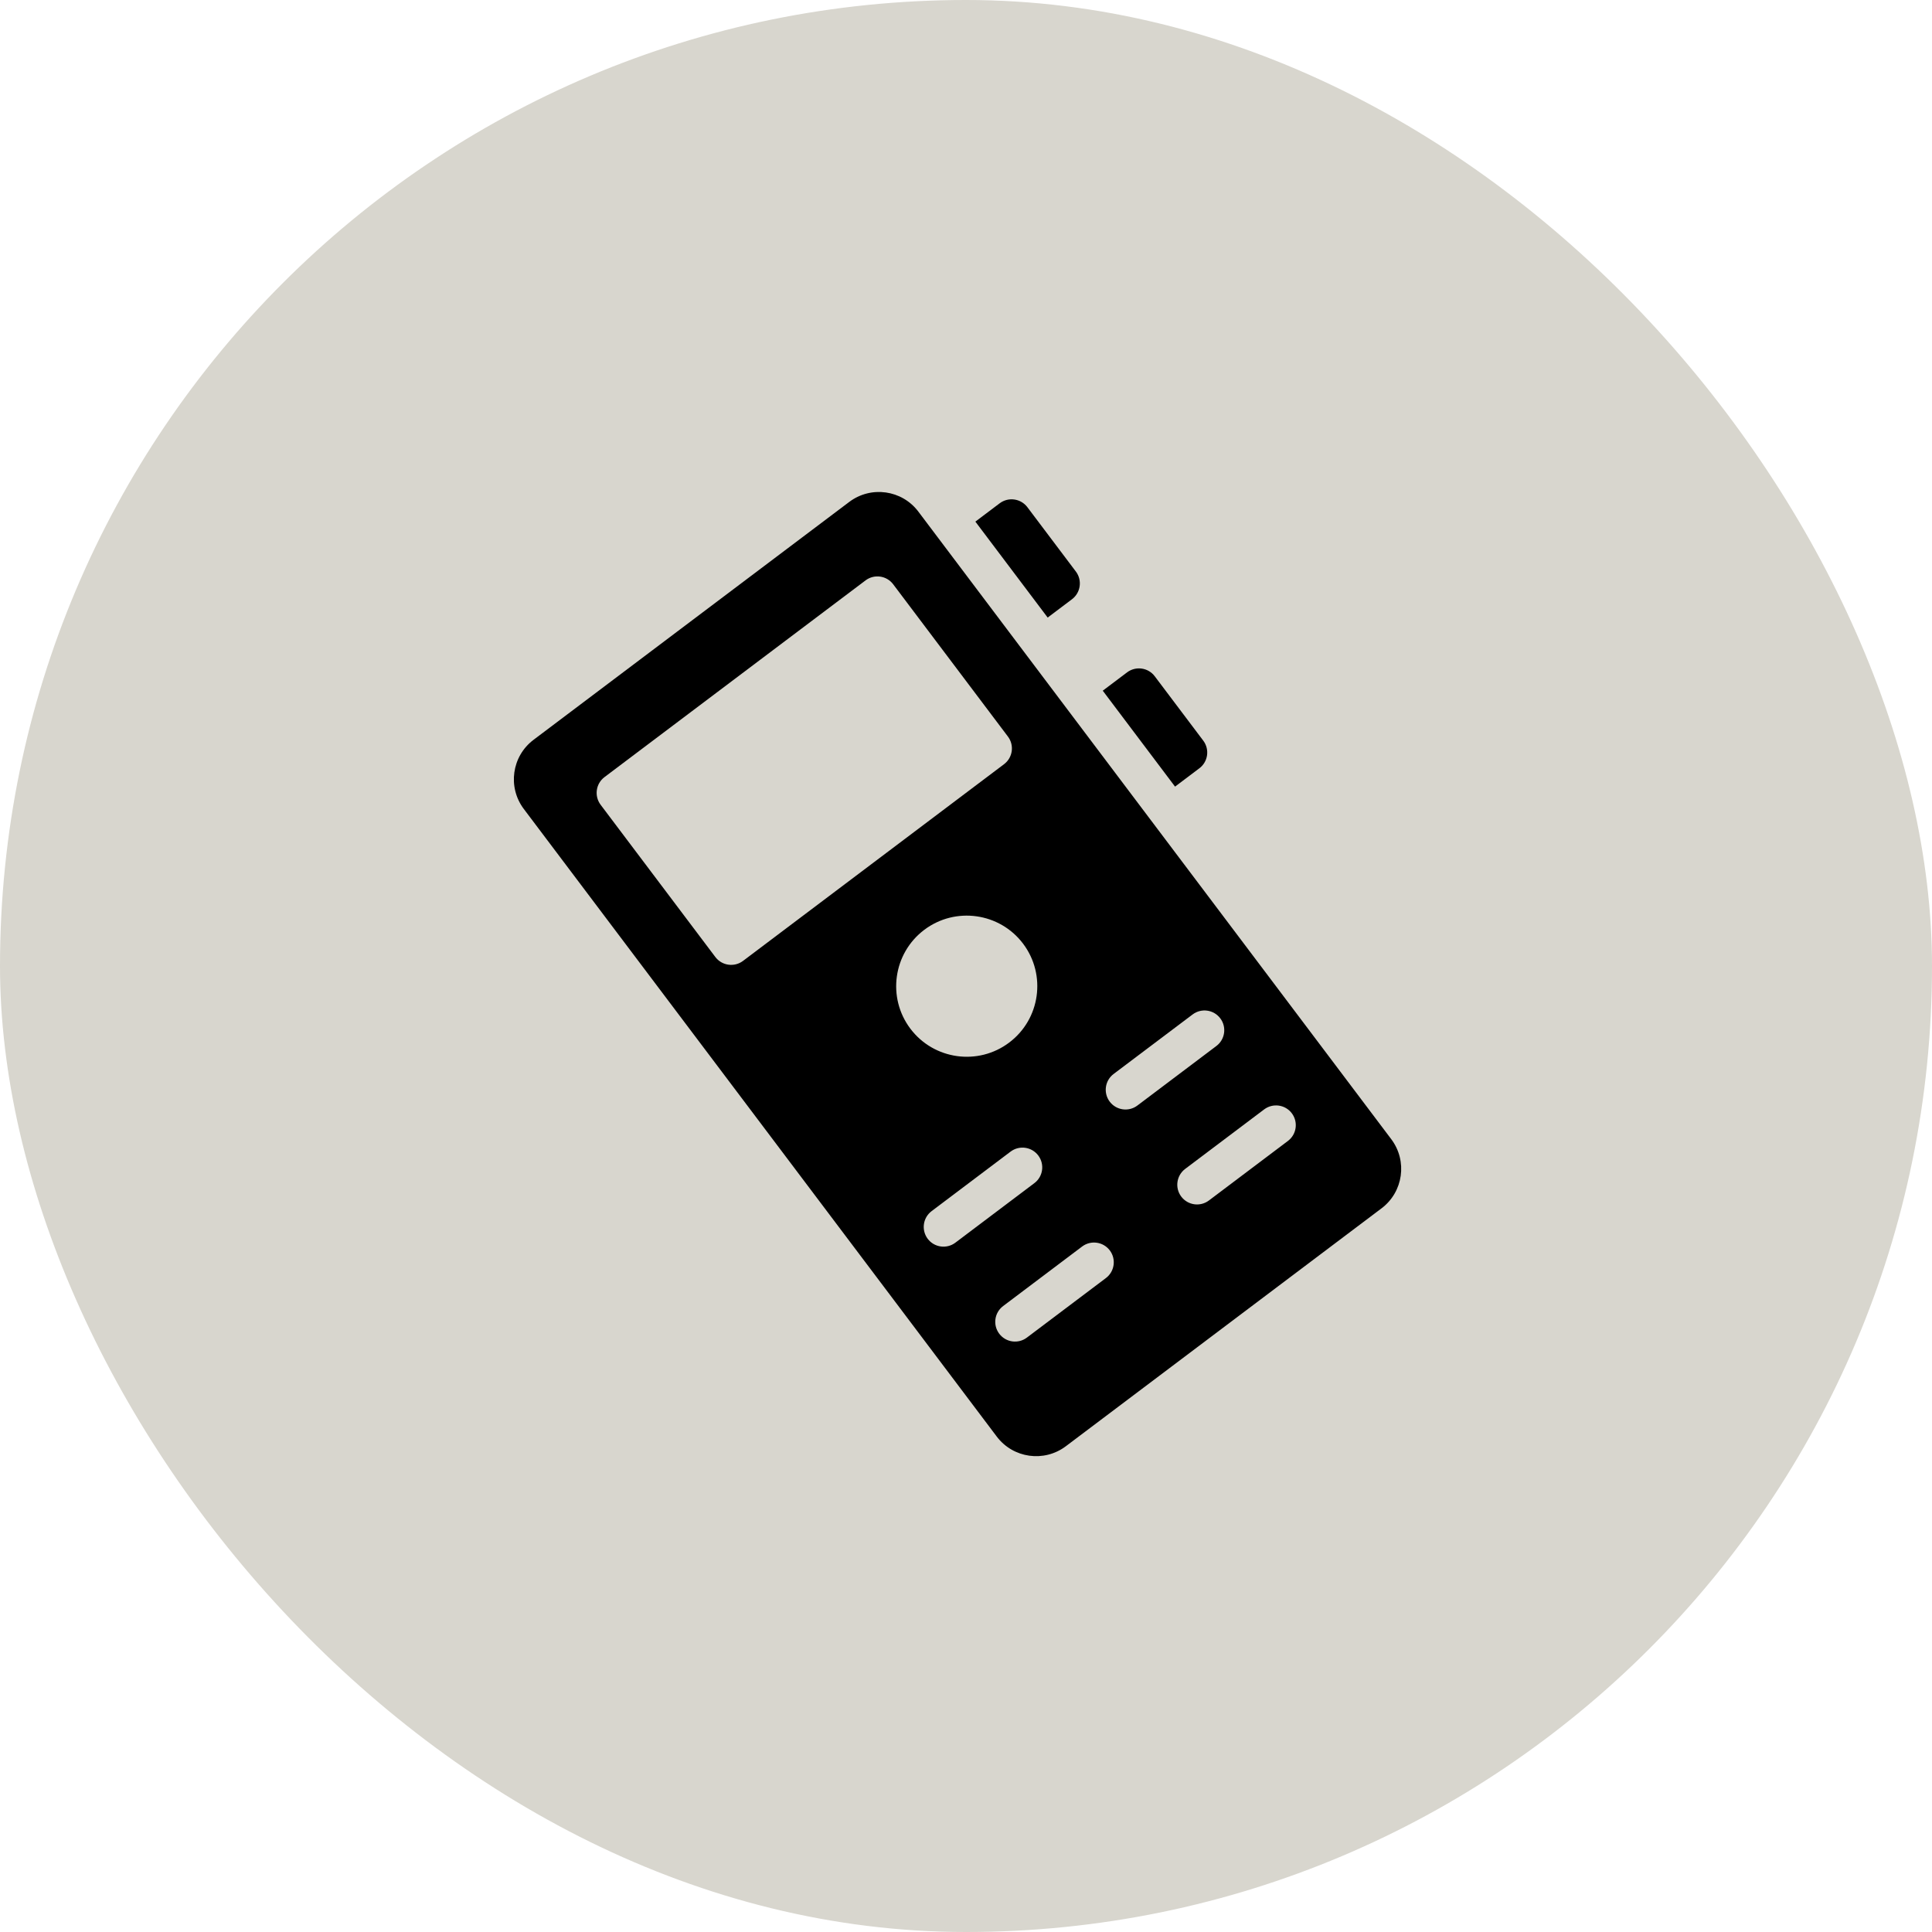
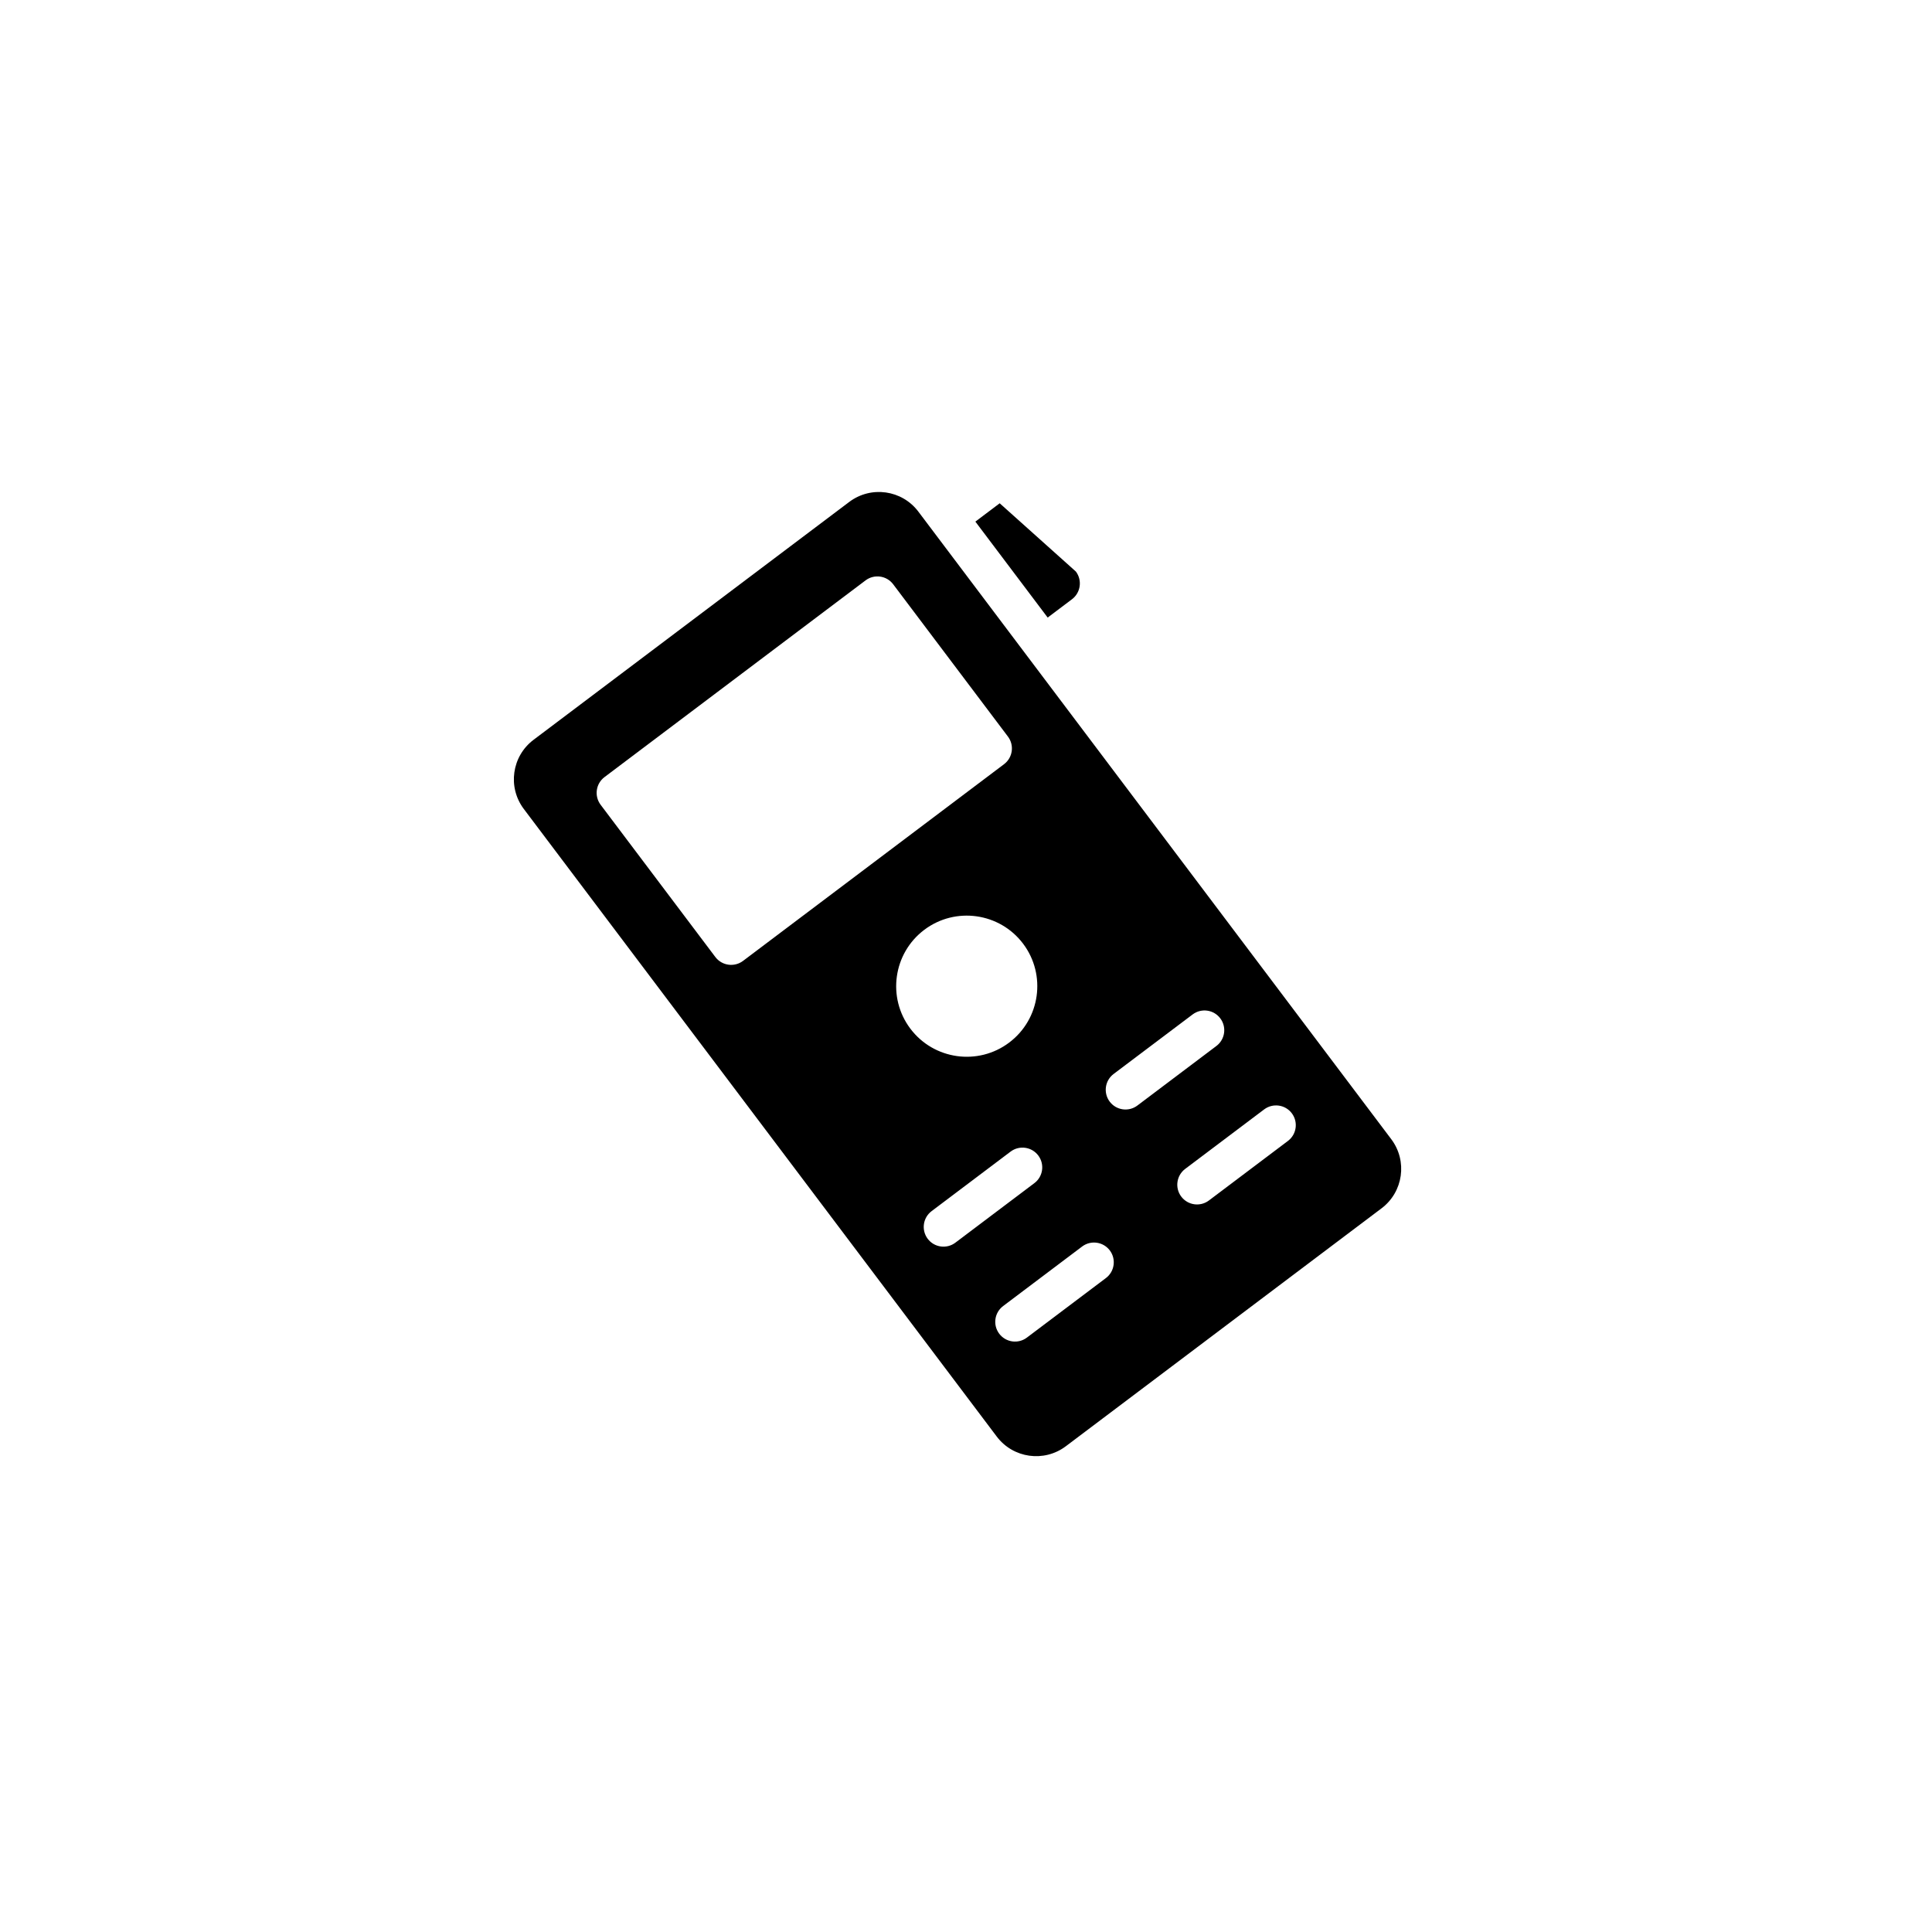
<svg xmlns="http://www.w3.org/2000/svg" width="80" height="80" viewBox="0 0 80 80" fill="none">
-   <rect width="80" height="80" rx="40" fill="#D8D6CE" />
  <path fill-rule="evenodd" clip-rule="evenodd" d="M35.165 20.784C36.066 20.105 37.348 20.283 38.028 21.186L57.609 47.171C58.288 48.072 58.109 49.354 57.207 50.034L44.135 59.885C43.233 60.564 41.952 60.385 41.272 59.483L21.69 33.498C21.011 32.596 21.19 31.314 22.093 30.634L35.165 20.784ZM50.059 49.709L53.33 47.244C53.691 46.972 53.763 46.459 53.491 46.098C53.22 45.738 52.707 45.666 52.346 45.938L49.074 48.403C48.714 48.675 48.642 49.188 48.913 49.548C49.185 49.909 49.698 49.981 50.059 49.709ZM36.985 24.194C36.714 23.833 36.2 23.761 35.84 24.033L25.031 32.178C24.671 32.449 24.599 32.962 24.87 33.323L29.621 39.628C29.893 39.988 30.406 40.06 30.767 39.789L41.575 31.644C41.936 31.372 42.008 30.859 41.736 30.499L36.985 24.194ZM39.559 51.457L42.831 48.991C43.192 48.72 43.264 48.207 42.992 47.846C42.721 47.486 42.208 47.413 41.847 47.685L38.575 50.151C38.215 50.422 38.143 50.935 38.414 51.296C38.686 51.656 39.199 51.728 39.559 51.457ZM38.272 38.502C36.984 39.473 36.726 41.307 37.696 42.595C38.667 43.883 40.502 44.141 41.789 43.17C43.077 42.2 43.335 40.365 42.365 39.077C41.394 37.789 39.559 37.532 38.272 38.502ZM42.521 55.387L45.793 52.922C46.154 52.65 46.226 52.137 45.954 51.776C45.682 51.416 45.169 51.344 44.809 51.615L41.537 54.081C41.176 54.353 41.104 54.866 41.376 55.226C41.648 55.587 42.161 55.659 42.521 55.387ZM47.096 45.778L50.368 43.312C50.729 43.04 50.801 42.527 50.529 42.167C50.257 41.806 49.744 41.734 49.384 42.006L46.112 44.471C45.751 44.743 45.679 45.256 45.951 45.617C46.223 45.977 46.736 46.049 47.096 45.778Z" fill="black" />
-   <path fill-rule="evenodd" clip-rule="evenodd" d="M40.388 21.599L41.395 20.84C41.756 20.569 42.269 20.641 42.541 21.001L44.55 23.667C44.821 24.028 44.749 24.541 44.389 24.813L43.382 25.572L40.388 21.599Z" fill="black" />
-   <path fill-rule="evenodd" clip-rule="evenodd" d="M45.663 28.6L46.67 27.841C47.03 27.57 47.544 27.642 47.815 28.002L49.824 30.668C50.096 31.029 50.024 31.542 49.663 31.813L48.656 32.572L45.663 28.6Z" fill="black" />
+   <path fill-rule="evenodd" clip-rule="evenodd" d="M40.388 21.599L41.395 20.84L44.55 23.667C44.821 24.028 44.749 24.541 44.389 24.813L43.382 25.572L40.388 21.599Z" fill="black" />
</svg>